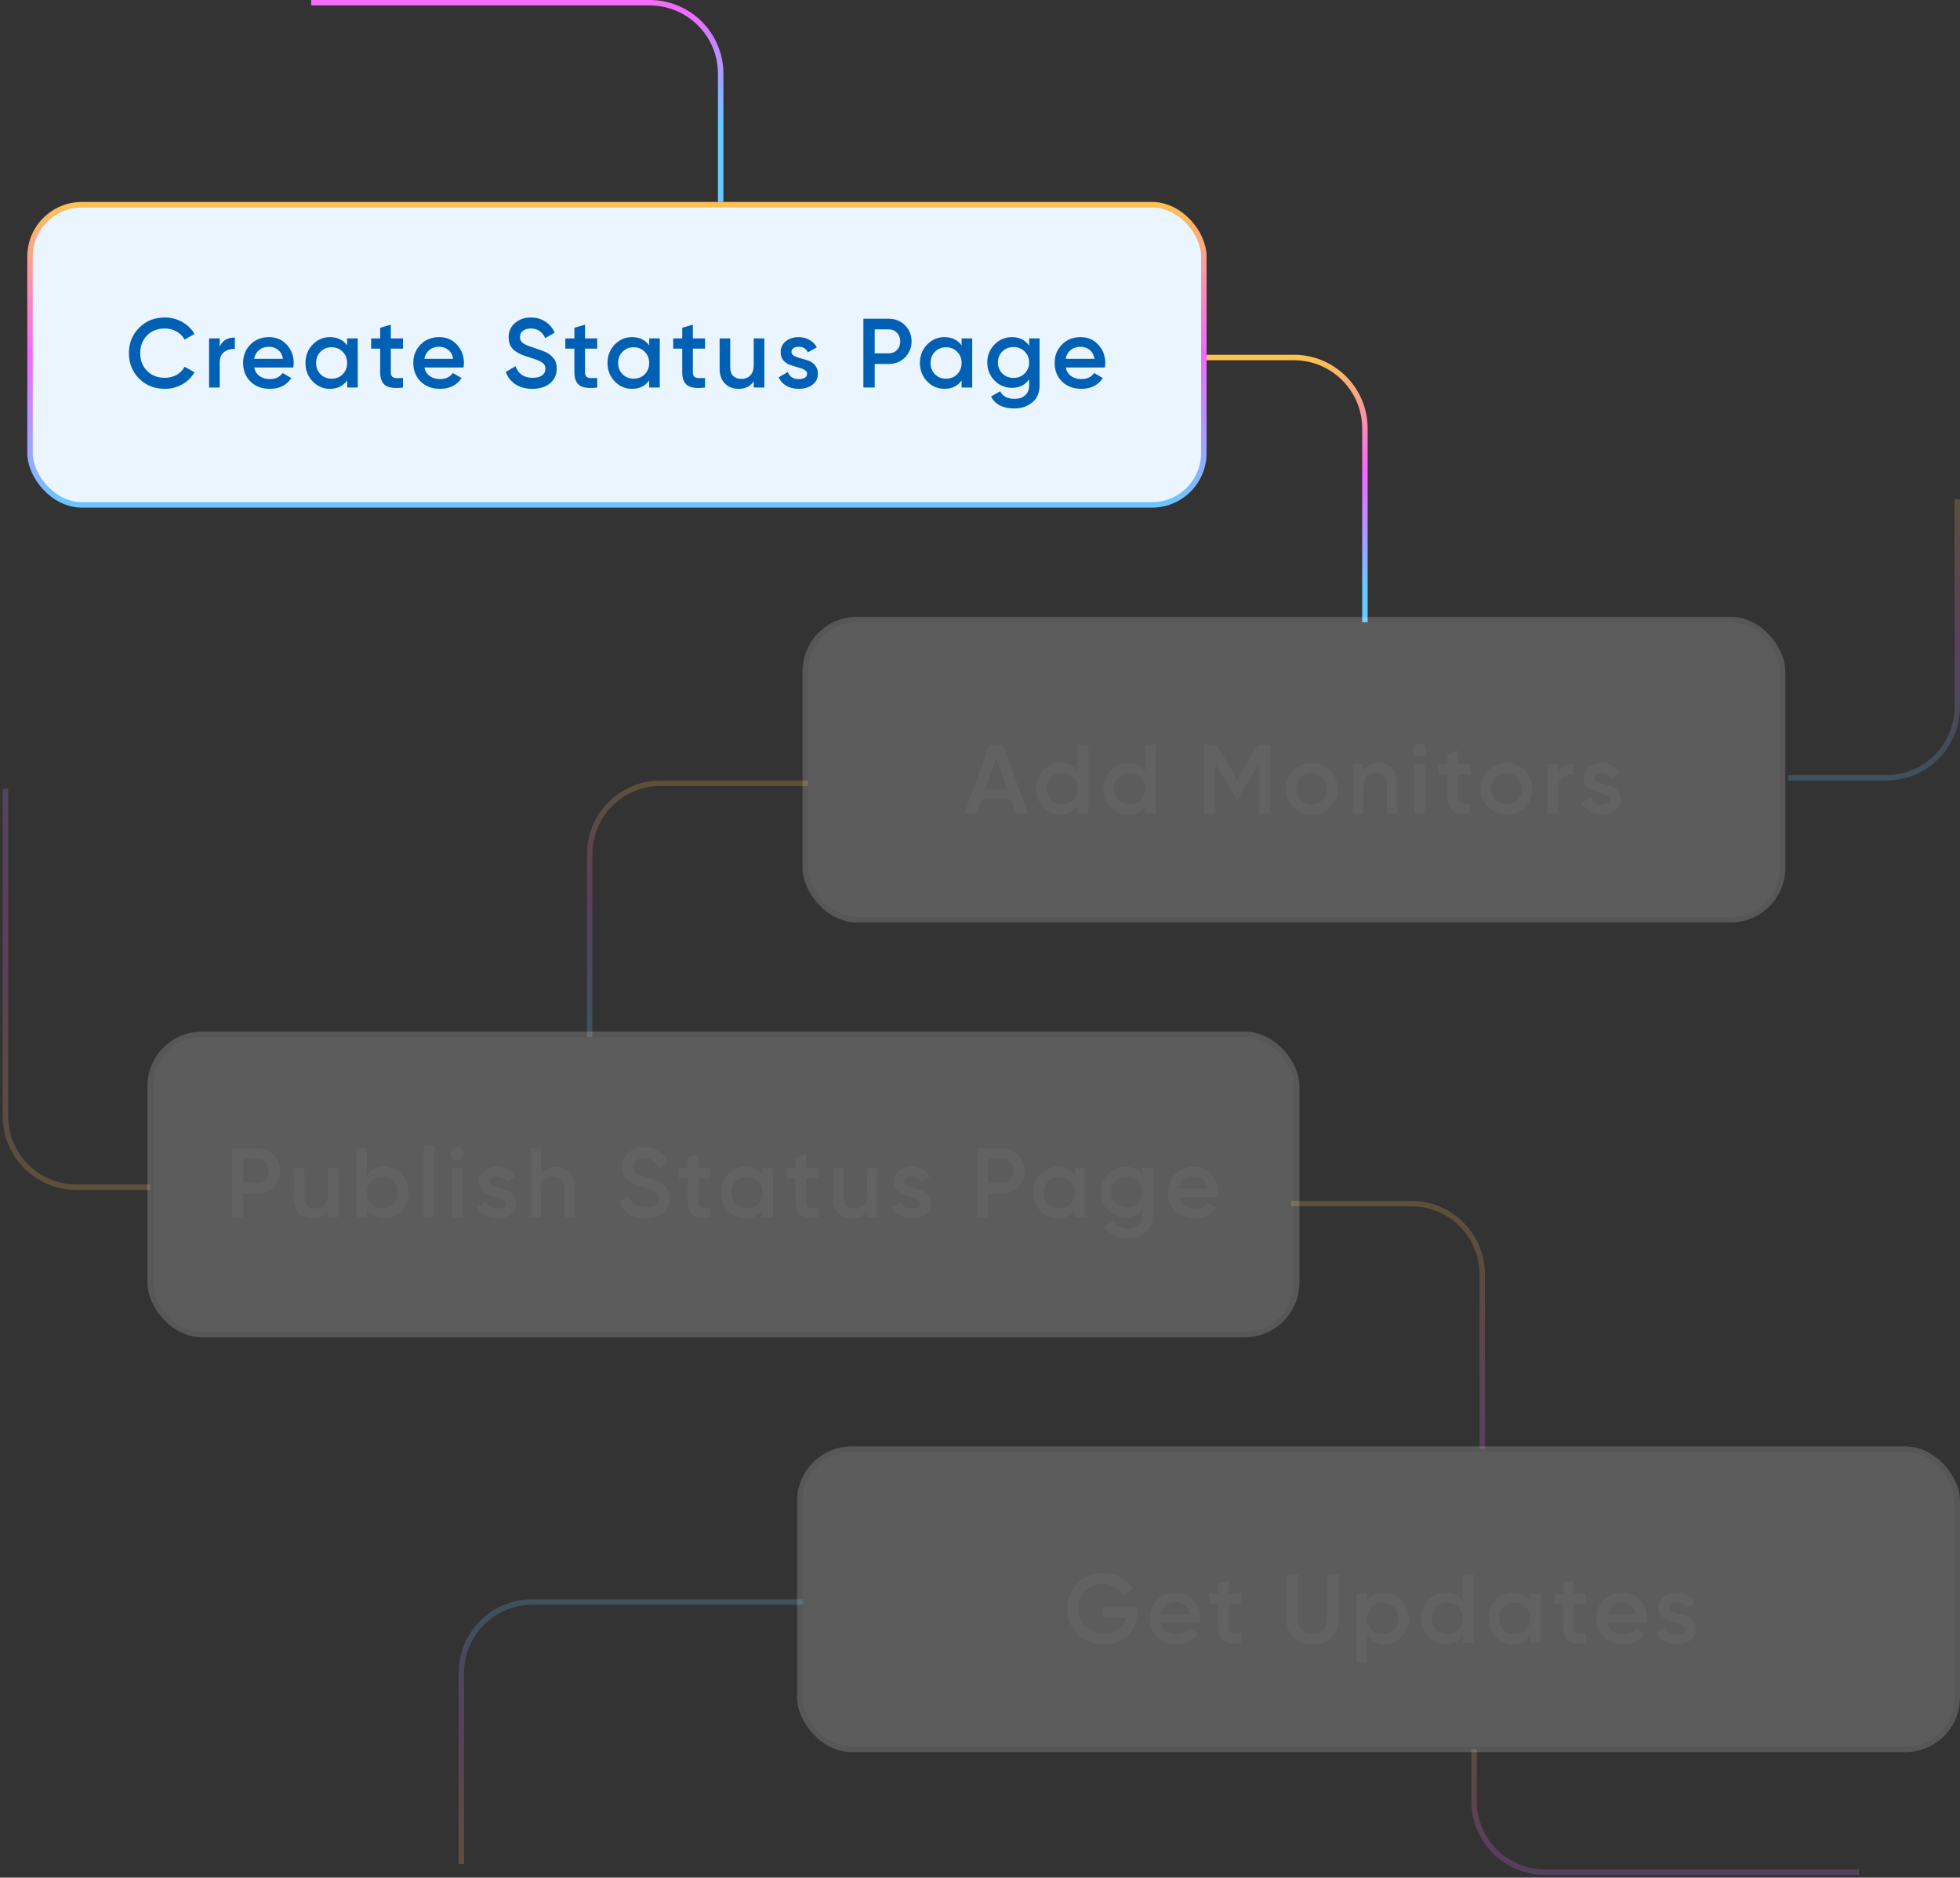
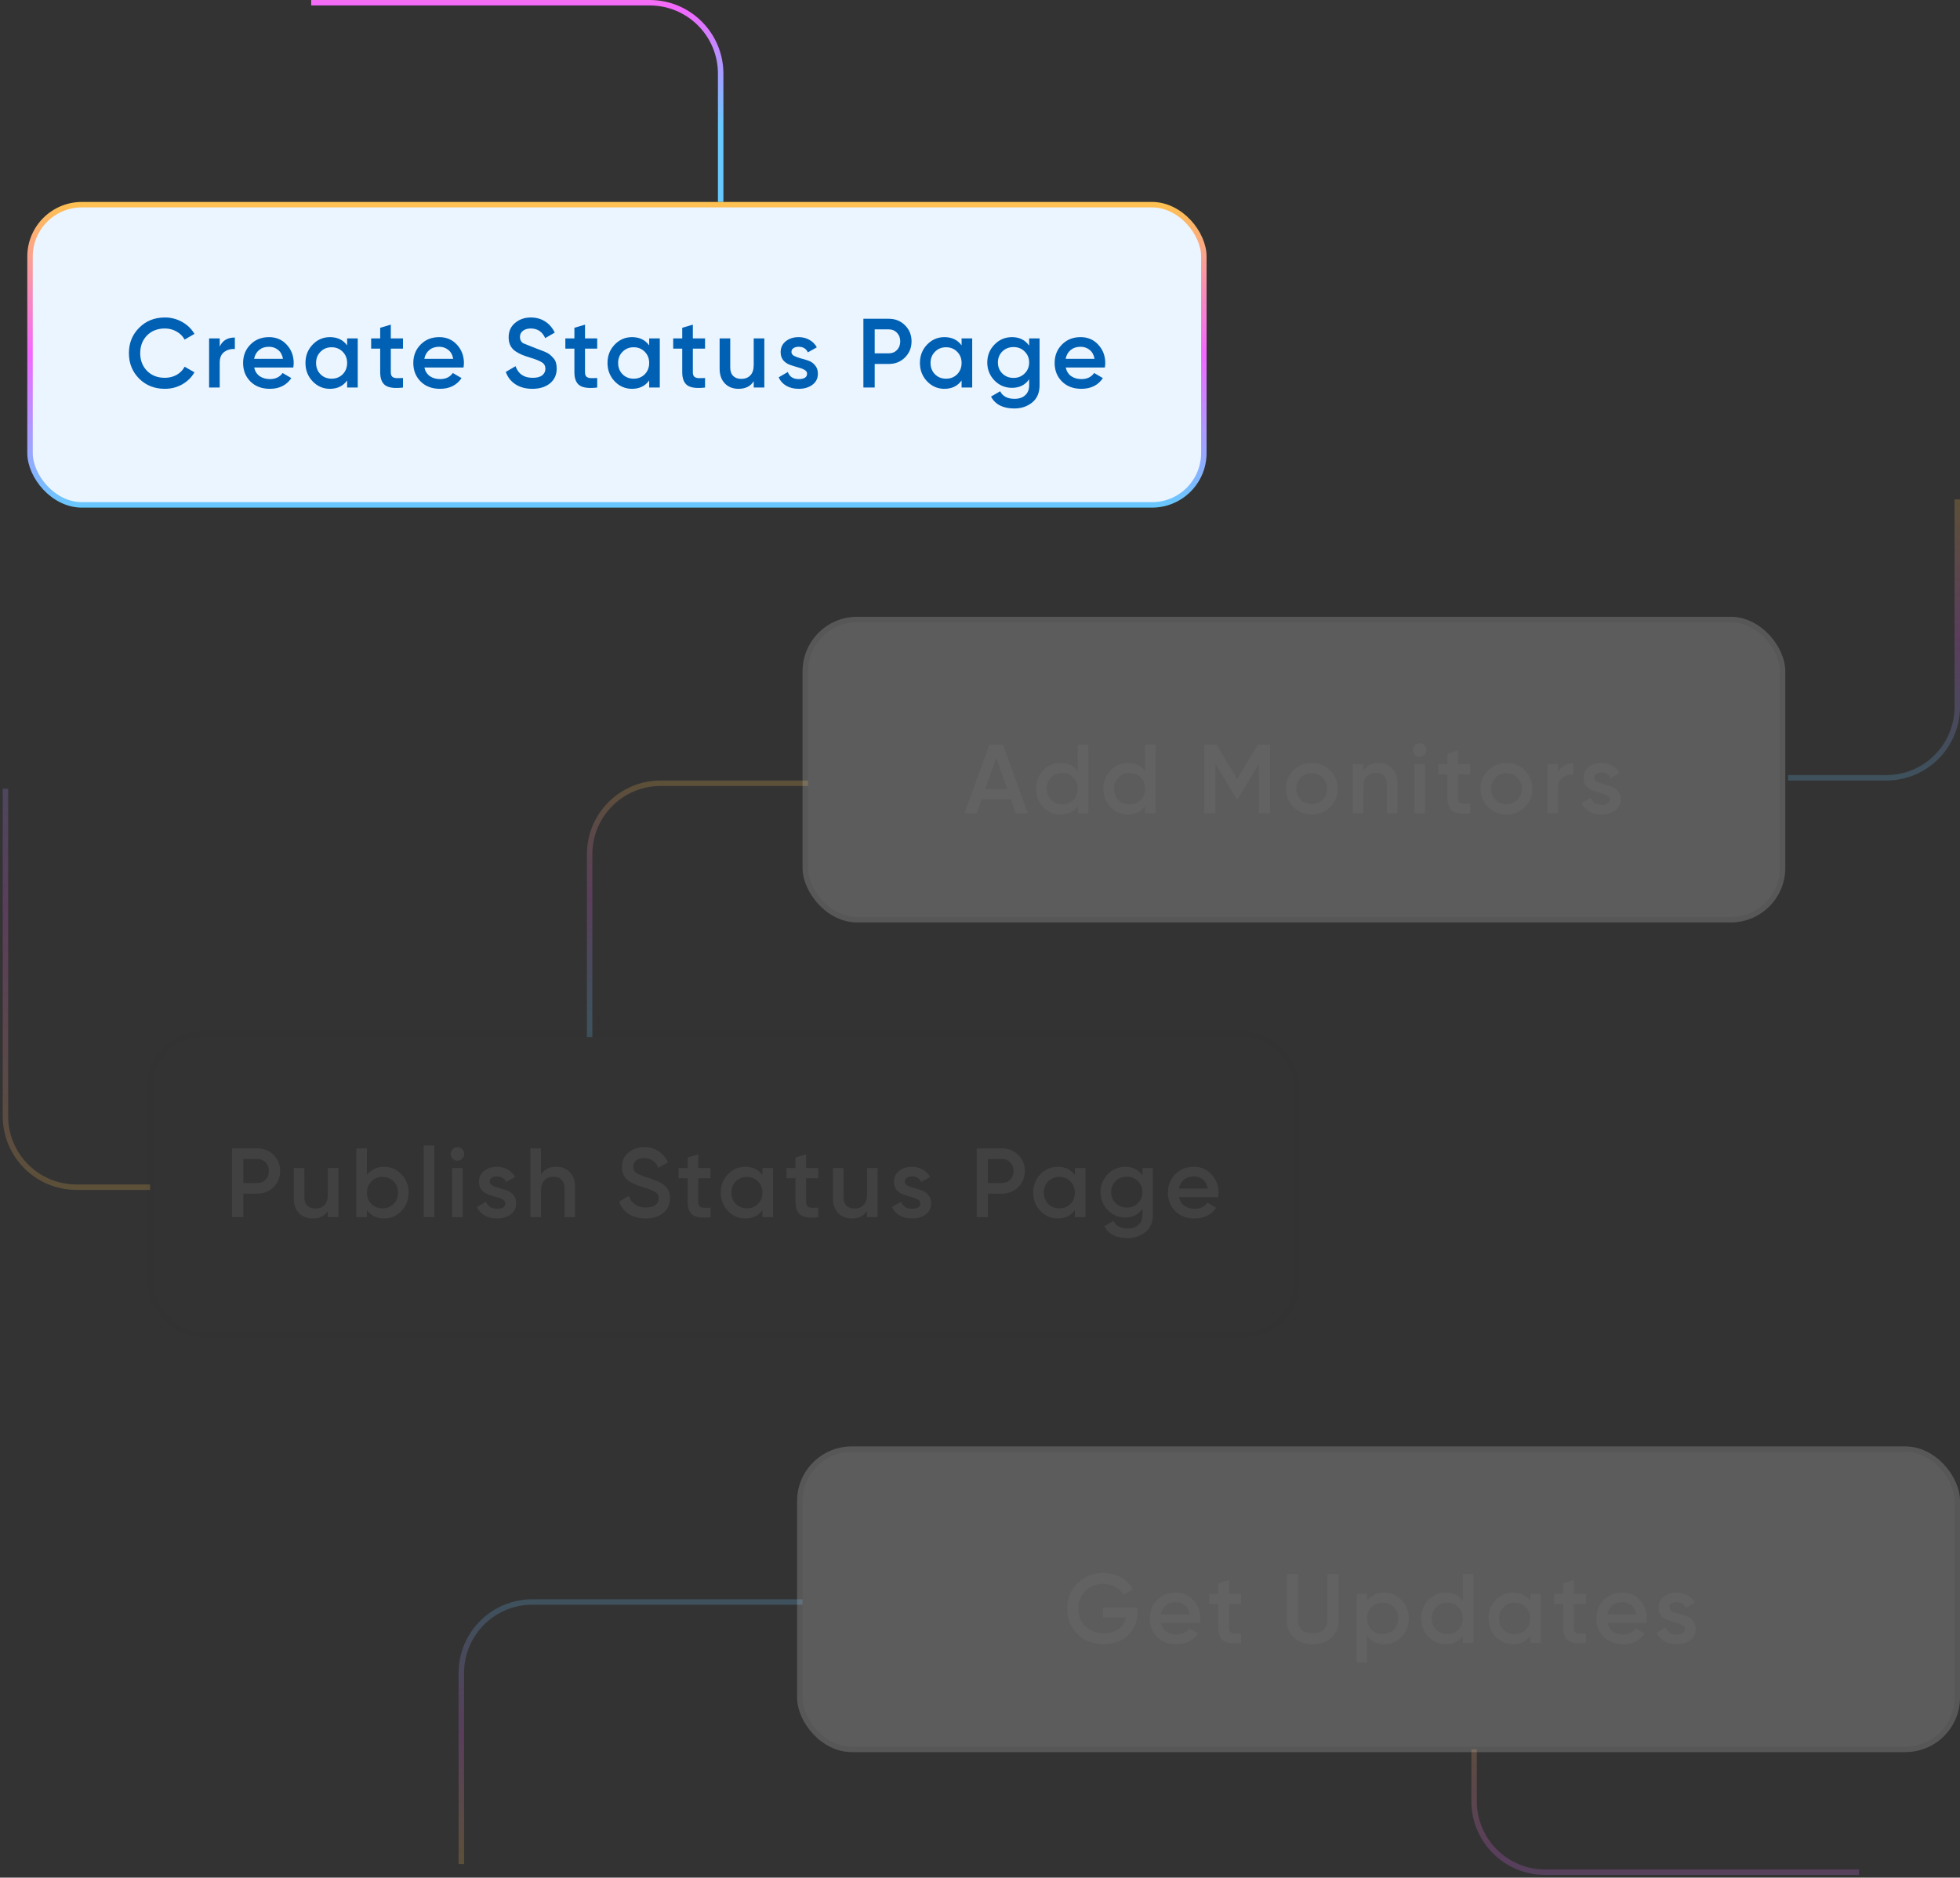
<svg xmlns="http://www.w3.org/2000/svg" width="359" height="344" viewBox="0 0 359 344" fill="none">
  <rect x="0" y="0" width="359" height="344" fill="#333333" stroke="none" />
-   <path opacity="0.2" d="M236.5 220.5H258.5C265.68 220.5 271.5 226.32 271.5 233.5V265.5" stroke="url(#paint0_linear_1687_2022)" />
-   <path d="M214 65.5H237C244.18 65.5 250 71.32 250 78.5V114" stroke="url(#paint1_linear_1687_2022)" />
  <path d="M57 0.5H119C126.18 0.5 132 6.32 132 13.5V37" stroke="url(#paint2_linear_1687_2022)" />
  <path opacity="0.2" d="M148 143.5H121C113.82 143.5 108 149.32 108 156.5V190" stroke="url(#paint3_linear_1687_2022)" />
  <path opacity="0.2" d="M27.5 217.5H14C6.82 217.5 1 211.68 1 204.5V144.5" stroke="url(#paint4_linear_1687_2022)" />
  <path opacity="0.2" d="M327.5 142.5H345.5C352.68 142.5 358.5 136.68 358.5 129.5V91.5" stroke="url(#paint5_linear_1687_2022)" />
  <path opacity="0.2" d="M84.5 341.5V306.5C84.5 299.32 90.32 293.5 97.5 293.5H147" stroke="url(#paint6_linear_1687_2022)" />
  <path opacity="0.2" d="M270 320.5V330C270 337.18 275.82 343 283 343H340.5" stroke="url(#paint7_linear_1687_2022)" />
  <rect x="5.5" y="37.5" width="215" height="55" rx="9.5" fill="#EAF5FF" stroke="url(#paint8_linear_1687_2022)" />
  <g opacity="0.2">
-     <rect x="27" y="189" width="211" height="56" rx="10" fill="white" />
    <rect x="27.5" y="189.5" width="210" height="55" rx="9.5" stroke="black" stroke-opacity="0.1" />
  </g>
  <g opacity="0.2">
    <rect x="147" y="113" width="180" height="56" rx="10" fill="white" />
    <rect x="147.5" y="113.5" width="179" height="55" rx="9.5" stroke="black" stroke-opacity="0.1" />
  </g>
-   <path d="M30.199 71.234C28.303 71.234 26.731 70.61 25.483 69.362C24.235 68.102 23.611 66.548 23.611 64.7C23.611 62.852 24.235 61.304 25.483 60.056C26.731 58.796 28.303 58.166 30.199 58.166C31.339 58.166 32.389 58.436 33.349 58.976C34.321 59.516 35.077 60.248 35.617 61.172L33.817 62.216C33.481 61.592 32.989 61.1 32.341 60.74C31.705 60.368 30.991 60.182 30.199 60.182C28.855 60.182 27.763 60.608 26.923 61.46C26.095 62.312 25.681 63.392 25.681 64.7C25.681 66.008 26.095 67.088 26.923 67.94C27.763 68.792 28.855 69.218 30.199 69.218C30.991 69.218 31.711 69.038 32.359 68.678C33.007 68.306 33.493 67.808 33.817 67.184L35.617 68.21C35.089 69.134 34.339 69.872 33.367 70.424C32.407 70.964 31.351 71.234 30.199 71.234ZM40.243 63.512C40.735 62.396 41.659 61.838 43.015 61.838V63.944C42.271 63.896 41.623 64.076 41.071 64.484C40.519 64.88 40.243 65.54 40.243 66.464V71H38.299V62H40.243V63.512ZM46.559 67.328C46.703 68.012 47.033 68.54 47.55 68.912C48.066 69.272 48.696 69.452 49.44 69.452C50.471 69.452 51.245 69.08 51.761 68.336L53.364 69.272C52.475 70.58 51.161 71.234 49.422 71.234C47.958 71.234 46.776 70.79 45.876 69.902C44.975 69.002 44.526 67.868 44.526 66.5C44.526 65.156 44.969 64.034 45.858 63.134C46.745 62.222 47.886 61.766 49.278 61.766C50.597 61.766 51.678 62.228 52.517 63.152C53.37 64.076 53.795 65.198 53.795 66.518C53.795 66.722 53.772 66.992 53.724 67.328H46.559ZM46.541 65.744H51.834C51.702 65.012 51.395 64.46 50.916 64.088C50.447 63.716 49.895 63.53 49.26 63.53C48.539 63.53 47.94 63.728 47.459 64.124C46.98 64.52 46.673 65.06 46.541 65.744ZM63.581 62H65.525V71H63.581V69.704C62.849 70.724 61.799 71.234 60.431 71.234C59.195 71.234 58.139 70.778 57.263 69.866C56.387 68.942 55.949 67.82 55.949 66.5C55.949 65.168 56.387 64.046 57.263 63.134C58.139 62.222 59.195 61.766 60.431 61.766C61.799 61.766 62.849 62.27 63.581 63.278V62ZM58.703 68.57C59.243 69.11 59.921 69.38 60.737 69.38C61.553 69.38 62.231 69.11 62.771 68.57C63.311 68.018 63.581 67.328 63.581 66.5C63.581 65.672 63.311 64.988 62.771 64.448C62.231 63.896 61.553 63.62 60.737 63.62C59.921 63.62 59.243 63.896 58.703 64.448C58.163 64.988 57.893 65.672 57.893 66.5C57.893 67.328 58.163 68.018 58.703 68.57ZM73.813 63.872H71.581V68.192C71.581 68.564 71.665 68.834 71.833 69.002C72.001 69.158 72.247 69.248 72.571 69.272C72.907 69.284 73.321 69.278 73.813 69.254V71C72.325 71.18 71.257 71.054 70.609 70.622C69.961 70.178 69.637 69.368 69.637 68.192V63.872H67.981V62H69.637V60.056L71.581 59.48V62H73.813V63.872ZM77.737 67.328C77.881 68.012 78.211 68.54 78.727 68.912C79.243 69.272 79.873 69.452 80.617 69.452C81.649 69.452 82.423 69.08 82.939 68.336L84.541 69.272C83.653 70.58 82.339 71.234 80.599 71.234C79.135 71.234 77.953 70.79 77.053 69.902C76.153 69.002 75.703 67.868 75.703 66.5C75.703 65.156 76.147 64.034 77.035 63.134C77.923 62.222 79.063 61.766 80.455 61.766C81.775 61.766 82.855 62.228 83.695 63.152C84.547 64.076 84.973 65.198 84.973 66.518C84.973 66.722 84.949 66.992 84.901 67.328H77.737ZM77.719 65.744H83.011C82.879 65.012 82.573 64.46 82.093 64.088C81.625 63.716 81.073 63.53 80.437 63.53C79.717 63.53 79.117 63.728 78.637 64.124C78.157 64.52 77.851 65.06 77.719 65.744ZM97.504 71.234C96.292 71.234 95.26 70.958 94.408 70.406C93.568 69.854 92.98 69.098 92.644 68.138L94.426 67.094C94.93 68.51 95.974 69.218 97.558 69.218C98.338 69.218 98.92 69.068 99.304 68.768C99.7 68.456 99.898 68.054 99.898 67.562C99.898 67.046 99.688 66.656 99.268 66.392C98.848 66.116 98.104 65.816 97.036 65.492C96.436 65.312 95.95 65.144 95.578 64.988C95.206 64.832 94.81 64.616 94.39 64.34C93.982 64.052 93.676 63.698 93.472 63.278C93.268 62.858 93.166 62.366 93.166 61.802C93.166 60.686 93.562 59.804 94.354 59.156C95.146 58.496 96.1 58.166 97.216 58.166C98.224 58.166 99.106 58.412 99.862 58.904C100.618 59.396 101.2 60.074 101.608 60.938L99.862 61.946C99.334 60.77 98.452 60.182 97.216 60.182C96.616 60.182 96.136 60.326 95.776 60.614C95.416 60.89 95.236 61.268 95.236 61.748C95.236 62.216 95.416 62.588 95.776 62.864C96.148 63.128 96.814 63.41 97.774 63.71C98.254 63.866 98.602 63.986 98.818 64.07C99.046 64.142 99.358 64.262 99.754 64.43C100.162 64.598 100.468 64.766 100.672 64.934C100.876 65.102 101.092 65.312 101.32 65.564C101.56 65.816 101.728 66.104 101.824 66.428C101.92 66.752 101.968 67.118 101.968 67.526C101.968 68.666 101.554 69.572 100.726 70.244C99.91 70.904 98.836 71.234 97.504 71.234ZM109.384 63.872H107.152V68.192C107.152 68.564 107.236 68.834 107.404 69.002C107.572 69.158 107.818 69.248 108.142 69.272C108.478 69.284 108.892 69.278 109.384 69.254V71C107.896 71.18 106.828 71.054 106.18 70.622C105.532 70.178 105.208 69.368 105.208 68.192V63.872H103.552V62H105.208V60.056L107.152 59.48V62H109.384V63.872ZM118.906 62H120.85V71H118.906V69.704C118.174 70.724 117.124 71.234 115.756 71.234C114.52 71.234 113.464 70.778 112.588 69.866C111.712 68.942 111.274 67.82 111.274 66.5C111.274 65.168 111.712 64.046 112.588 63.134C113.464 62.222 114.52 61.766 115.756 61.766C117.124 61.766 118.174 62.27 118.906 63.278V62ZM114.028 68.57C114.568 69.11 115.246 69.38 116.062 69.38C116.878 69.38 117.556 69.11 118.096 68.57C118.636 68.018 118.906 67.328 118.906 66.5C118.906 65.672 118.636 64.988 118.096 64.448C117.556 63.896 116.878 63.62 116.062 63.62C115.246 63.62 114.568 63.896 114.028 64.448C113.488 64.988 113.218 65.672 113.218 66.5C113.218 67.328 113.488 68.018 114.028 68.57ZM129.137 63.872H126.905V68.192C126.905 68.564 126.989 68.834 127.157 69.002C127.325 69.158 127.571 69.248 127.895 69.272C128.231 69.284 128.645 69.278 129.137 69.254V71C127.649 71.18 126.581 71.054 125.933 70.622C125.285 70.178 124.961 69.368 124.961 68.192V63.872H123.305V62H124.961V60.056L126.905 59.48V62H129.137V63.872ZM138.054 62H139.998V71H138.054V69.848C137.466 70.772 136.536 71.234 135.264 71.234C134.232 71.234 133.398 70.904 132.762 70.244C132.126 69.584 131.808 68.678 131.808 67.526V62H133.752V67.328C133.752 68 133.932 68.516 134.292 68.876C134.652 69.236 135.144 69.416 135.768 69.416C136.452 69.416 137.004 69.206 137.424 68.786C137.844 68.354 138.054 67.7 138.054 66.824V62ZM144.965 64.484C144.965 64.784 145.127 65.024 145.451 65.204C145.787 65.372 146.189 65.522 146.657 65.654C147.137 65.774 147.617 65.918 148.097 66.086C148.577 66.254 148.979 66.542 149.303 66.95C149.639 67.346 149.807 67.85 149.807 68.462C149.807 69.326 149.471 70.004 148.799 70.496C148.139 70.988 147.305 71.234 146.297 71.234C145.409 71.234 144.647 71.048 144.011 70.676C143.375 70.304 142.913 69.788 142.625 69.128L144.299 68.156C144.611 69.02 145.277 69.452 146.297 69.452C147.317 69.452 147.827 69.116 147.827 68.444C147.827 68.156 147.659 67.922 147.323 67.742C146.999 67.562 146.597 67.412 146.117 67.292C145.649 67.16 145.175 67.01 144.695 66.842C144.215 66.674 143.807 66.398 143.471 66.014C143.147 65.618 142.985 65.12 142.985 64.52C142.985 63.692 143.297 63.026 143.921 62.522C144.557 62.018 145.343 61.766 146.279 61.766C147.023 61.766 147.683 61.934 148.259 62.27C148.847 62.594 149.297 63.05 149.609 63.638L147.971 64.556C147.659 63.872 147.095 63.53 146.279 63.53C145.907 63.53 145.595 63.614 145.343 63.782C145.091 63.938 144.965 64.172 144.965 64.484ZM162.786 58.4C163.974 58.4 164.964 58.796 165.756 59.588C166.56 60.38 166.962 61.364 166.962 62.54C166.962 63.704 166.56 64.688 165.756 65.492C164.964 66.284 163.974 66.68 162.786 66.68H160.212V71H158.142V58.4H162.786ZM162.786 64.736C163.398 64.736 163.902 64.532 164.298 64.124C164.694 63.704 164.892 63.176 164.892 62.54C164.892 61.904 164.694 61.382 164.298 60.974C163.902 60.554 163.398 60.344 162.786 60.344H160.212V64.736H162.786ZM176.128 62H178.072V71H176.128V69.704C175.396 70.724 174.346 71.234 172.978 71.234C171.742 71.234 170.686 70.778 169.81 69.866C168.934 68.942 168.496 67.82 168.496 66.5C168.496 65.168 168.934 64.046 169.81 63.134C170.686 62.222 171.742 61.766 172.978 61.766C174.346 61.766 175.396 62.27 176.128 63.278V62ZM171.25 68.57C171.79 69.11 172.468 69.38 173.284 69.38C174.1 69.38 174.778 69.11 175.318 68.57C175.858 68.018 176.128 67.328 176.128 66.5C176.128 65.672 175.858 64.988 175.318 64.448C174.778 63.896 174.1 63.62 173.284 63.62C172.468 63.62 171.79 63.896 171.25 64.448C170.71 64.988 170.44 65.672 170.44 66.5C170.44 67.328 170.71 68.018 171.25 68.57ZM188.502 62H190.41V70.586C190.41 71.954 189.96 73.004 189.06 73.736C188.16 74.468 187.068 74.834 185.784 74.834C183.708 74.834 182.286 74.108 181.518 72.656L183.192 71.684C183.66 72.608 184.536 73.07 185.82 73.07C186.66 73.07 187.314 72.848 187.782 72.404C188.262 71.972 188.502 71.366 188.502 70.586V69.488C187.77 70.532 186.726 71.054 185.37 71.054C184.098 71.054 183.024 70.604 182.148 69.704C181.272 68.792 180.834 67.694 180.834 66.41C180.834 65.126 181.272 64.034 182.148 63.134C183.024 62.222 184.098 61.766 185.37 61.766C186.726 61.766 187.77 62.288 188.502 63.332V62ZM183.588 68.426C184.14 68.966 184.824 69.236 185.64 69.236C186.456 69.236 187.134 68.966 187.674 68.426C188.226 67.886 188.502 67.214 188.502 66.41C188.502 65.606 188.226 64.934 187.674 64.394C187.134 63.854 186.456 63.584 185.64 63.584C184.824 63.584 184.14 63.854 183.588 64.394C183.048 64.934 182.778 65.606 182.778 66.41C182.778 67.214 183.048 67.886 183.588 68.426ZM195.206 67.328C195.35 68.012 195.68 68.54 196.196 68.912C196.712 69.272 197.342 69.452 198.086 69.452C199.118 69.452 199.892 69.08 200.408 68.336L202.01 69.272C201.122 70.58 199.808 71.234 198.068 71.234C196.604 71.234 195.422 70.79 194.522 69.902C193.622 69.002 193.172 67.868 193.172 66.5C193.172 65.156 193.616 64.034 194.504 63.134C195.392 62.222 196.532 61.766 197.924 61.766C199.244 61.766 200.324 62.228 201.164 63.152C202.016 64.076 202.442 65.198 202.442 66.518C202.442 66.722 202.418 66.992 202.37 67.328H195.206ZM195.188 65.744H200.48C200.348 65.012 200.042 64.46 199.562 64.088C199.094 63.716 198.542 63.53 197.906 63.53C197.186 63.53 196.586 63.728 196.106 64.124C195.626 64.52 195.32 65.06 195.188 65.744Z" fill="#0060B4" />
+   <path d="M30.199 71.234C28.303 71.234 26.731 70.61 25.483 69.362C24.235 68.102 23.611 66.548 23.611 64.7C23.611 62.852 24.235 61.304 25.483 60.056C26.731 58.796 28.303 58.166 30.199 58.166C31.339 58.166 32.389 58.436 33.349 58.976C34.321 59.516 35.077 60.248 35.617 61.172L33.817 62.216C33.481 61.592 32.989 61.1 32.341 60.74C31.705 60.368 30.991 60.182 30.199 60.182C28.855 60.182 27.763 60.608 26.923 61.46C26.095 62.312 25.681 63.392 25.681 64.7C25.681 66.008 26.095 67.088 26.923 67.94C27.763 68.792 28.855 69.218 30.199 69.218C30.991 69.218 31.711 69.038 32.359 68.678C33.007 68.306 33.493 67.808 33.817 67.184L35.617 68.21C35.089 69.134 34.339 69.872 33.367 70.424C32.407 70.964 31.351 71.234 30.199 71.234ZM40.243 63.512C40.735 62.396 41.659 61.838 43.015 61.838V63.944C42.271 63.896 41.623 64.076 41.071 64.484C40.519 64.88 40.243 65.54 40.243 66.464V71H38.299V62H40.243V63.512ZM46.559 67.328C46.703 68.012 47.033 68.54 47.55 68.912C48.066 69.272 48.696 69.452 49.44 69.452C50.471 69.452 51.245 69.08 51.761 68.336L53.364 69.272C52.475 70.58 51.161 71.234 49.422 71.234C47.958 71.234 46.776 70.79 45.876 69.902C44.975 69.002 44.526 67.868 44.526 66.5C44.526 65.156 44.969 64.034 45.858 63.134C46.745 62.222 47.886 61.766 49.278 61.766C50.597 61.766 51.678 62.228 52.517 63.152C53.37 64.076 53.795 65.198 53.795 66.518C53.795 66.722 53.772 66.992 53.724 67.328H46.559ZM46.541 65.744H51.834C51.702 65.012 51.395 64.46 50.916 64.088C50.447 63.716 49.895 63.53 49.26 63.53C48.539 63.53 47.94 63.728 47.459 64.124C46.98 64.52 46.673 65.06 46.541 65.744ZM63.581 62H65.525V71H63.581V69.704C62.849 70.724 61.799 71.234 60.431 71.234C59.195 71.234 58.139 70.778 57.263 69.866C56.387 68.942 55.949 67.82 55.949 66.5C55.949 65.168 56.387 64.046 57.263 63.134C58.139 62.222 59.195 61.766 60.431 61.766C61.799 61.766 62.849 62.27 63.581 63.278V62ZM58.703 68.57C59.243 69.11 59.921 69.38 60.737 69.38C61.553 69.38 62.231 69.11 62.771 68.57C63.311 68.018 63.581 67.328 63.581 66.5C63.581 65.672 63.311 64.988 62.771 64.448C62.231 63.896 61.553 63.62 60.737 63.62C59.921 63.62 59.243 63.896 58.703 64.448C58.163 64.988 57.893 65.672 57.893 66.5C57.893 67.328 58.163 68.018 58.703 68.57ZM73.813 63.872H71.581V68.192C71.581 68.564 71.665 68.834 71.833 69.002C72.001 69.158 72.247 69.248 72.571 69.272C72.907 69.284 73.321 69.278 73.813 69.254V71C72.325 71.18 71.257 71.054 70.609 70.622C69.961 70.178 69.637 69.368 69.637 68.192V63.872H67.981V62H69.637V60.056L71.581 59.48V62H73.813V63.872ZM77.737 67.328C77.881 68.012 78.211 68.54 78.727 68.912C79.243 69.272 79.873 69.452 80.617 69.452C81.649 69.452 82.423 69.08 82.939 68.336L84.541 69.272C83.653 70.58 82.339 71.234 80.599 71.234C79.135 71.234 77.953 70.79 77.053 69.902C76.153 69.002 75.703 67.868 75.703 66.5C75.703 65.156 76.147 64.034 77.035 63.134C77.923 62.222 79.063 61.766 80.455 61.766C81.775 61.766 82.855 62.228 83.695 63.152C84.547 64.076 84.973 65.198 84.973 66.518C84.973 66.722 84.949 66.992 84.901 67.328H77.737ZM77.719 65.744H83.011C82.879 65.012 82.573 64.46 82.093 64.088C81.625 63.716 81.073 63.53 80.437 63.53C79.717 63.53 79.117 63.728 78.637 64.124C78.157 64.52 77.851 65.06 77.719 65.744ZM97.504 71.234C96.292 71.234 95.26 70.958 94.408 70.406C93.568 69.854 92.98 69.098 92.644 68.138L94.426 67.094C94.93 68.51 95.974 69.218 97.558 69.218C98.338 69.218 98.92 69.068 99.304 68.768C99.7 68.456 99.898 68.054 99.898 67.562C99.898 67.046 99.688 66.656 99.268 66.392C98.848 66.116 98.104 65.816 97.036 65.492C96.436 65.312 95.95 65.144 95.578 64.988C95.206 64.832 94.81 64.616 94.39 64.34C93.982 64.052 93.676 63.698 93.472 63.278C93.268 62.858 93.166 62.366 93.166 61.802C93.166 60.686 93.562 59.804 94.354 59.156C95.146 58.496 96.1 58.166 97.216 58.166C98.224 58.166 99.106 58.412 99.862 58.904C100.618 59.396 101.2 60.074 101.608 60.938L99.862 61.946C99.334 60.77 98.452 60.182 97.216 60.182C96.616 60.182 96.136 60.326 95.776 60.614C95.416 60.89 95.236 61.268 95.236 61.748C95.236 62.216 95.416 62.588 95.776 62.864C98.254 63.866 98.602 63.986 98.818 64.07C99.046 64.142 99.358 64.262 99.754 64.43C100.162 64.598 100.468 64.766 100.672 64.934C100.876 65.102 101.092 65.312 101.32 65.564C101.56 65.816 101.728 66.104 101.824 66.428C101.92 66.752 101.968 67.118 101.968 67.526C101.968 68.666 101.554 69.572 100.726 70.244C99.91 70.904 98.836 71.234 97.504 71.234ZM109.384 63.872H107.152V68.192C107.152 68.564 107.236 68.834 107.404 69.002C107.572 69.158 107.818 69.248 108.142 69.272C108.478 69.284 108.892 69.278 109.384 69.254V71C107.896 71.18 106.828 71.054 106.18 70.622C105.532 70.178 105.208 69.368 105.208 68.192V63.872H103.552V62H105.208V60.056L107.152 59.48V62H109.384V63.872ZM118.906 62H120.85V71H118.906V69.704C118.174 70.724 117.124 71.234 115.756 71.234C114.52 71.234 113.464 70.778 112.588 69.866C111.712 68.942 111.274 67.82 111.274 66.5C111.274 65.168 111.712 64.046 112.588 63.134C113.464 62.222 114.52 61.766 115.756 61.766C117.124 61.766 118.174 62.27 118.906 63.278V62ZM114.028 68.57C114.568 69.11 115.246 69.38 116.062 69.38C116.878 69.38 117.556 69.11 118.096 68.57C118.636 68.018 118.906 67.328 118.906 66.5C118.906 65.672 118.636 64.988 118.096 64.448C117.556 63.896 116.878 63.62 116.062 63.62C115.246 63.62 114.568 63.896 114.028 64.448C113.488 64.988 113.218 65.672 113.218 66.5C113.218 67.328 113.488 68.018 114.028 68.57ZM129.137 63.872H126.905V68.192C126.905 68.564 126.989 68.834 127.157 69.002C127.325 69.158 127.571 69.248 127.895 69.272C128.231 69.284 128.645 69.278 129.137 69.254V71C127.649 71.18 126.581 71.054 125.933 70.622C125.285 70.178 124.961 69.368 124.961 68.192V63.872H123.305V62H124.961V60.056L126.905 59.48V62H129.137V63.872ZM138.054 62H139.998V71H138.054V69.848C137.466 70.772 136.536 71.234 135.264 71.234C134.232 71.234 133.398 70.904 132.762 70.244C132.126 69.584 131.808 68.678 131.808 67.526V62H133.752V67.328C133.752 68 133.932 68.516 134.292 68.876C134.652 69.236 135.144 69.416 135.768 69.416C136.452 69.416 137.004 69.206 137.424 68.786C137.844 68.354 138.054 67.7 138.054 66.824V62ZM144.965 64.484C144.965 64.784 145.127 65.024 145.451 65.204C145.787 65.372 146.189 65.522 146.657 65.654C147.137 65.774 147.617 65.918 148.097 66.086C148.577 66.254 148.979 66.542 149.303 66.95C149.639 67.346 149.807 67.85 149.807 68.462C149.807 69.326 149.471 70.004 148.799 70.496C148.139 70.988 147.305 71.234 146.297 71.234C145.409 71.234 144.647 71.048 144.011 70.676C143.375 70.304 142.913 69.788 142.625 69.128L144.299 68.156C144.611 69.02 145.277 69.452 146.297 69.452C147.317 69.452 147.827 69.116 147.827 68.444C147.827 68.156 147.659 67.922 147.323 67.742C146.999 67.562 146.597 67.412 146.117 67.292C145.649 67.16 145.175 67.01 144.695 66.842C144.215 66.674 143.807 66.398 143.471 66.014C143.147 65.618 142.985 65.12 142.985 64.52C142.985 63.692 143.297 63.026 143.921 62.522C144.557 62.018 145.343 61.766 146.279 61.766C147.023 61.766 147.683 61.934 148.259 62.27C148.847 62.594 149.297 63.05 149.609 63.638L147.971 64.556C147.659 63.872 147.095 63.53 146.279 63.53C145.907 63.53 145.595 63.614 145.343 63.782C145.091 63.938 144.965 64.172 144.965 64.484ZM162.786 58.4C163.974 58.4 164.964 58.796 165.756 59.588C166.56 60.38 166.962 61.364 166.962 62.54C166.962 63.704 166.56 64.688 165.756 65.492C164.964 66.284 163.974 66.68 162.786 66.68H160.212V71H158.142V58.4H162.786ZM162.786 64.736C163.398 64.736 163.902 64.532 164.298 64.124C164.694 63.704 164.892 63.176 164.892 62.54C164.892 61.904 164.694 61.382 164.298 60.974C163.902 60.554 163.398 60.344 162.786 60.344H160.212V64.736H162.786ZM176.128 62H178.072V71H176.128V69.704C175.396 70.724 174.346 71.234 172.978 71.234C171.742 71.234 170.686 70.778 169.81 69.866C168.934 68.942 168.496 67.82 168.496 66.5C168.496 65.168 168.934 64.046 169.81 63.134C170.686 62.222 171.742 61.766 172.978 61.766C174.346 61.766 175.396 62.27 176.128 63.278V62ZM171.25 68.57C171.79 69.11 172.468 69.38 173.284 69.38C174.1 69.38 174.778 69.11 175.318 68.57C175.858 68.018 176.128 67.328 176.128 66.5C176.128 65.672 175.858 64.988 175.318 64.448C174.778 63.896 174.1 63.62 173.284 63.62C172.468 63.62 171.79 63.896 171.25 64.448C170.71 64.988 170.44 65.672 170.44 66.5C170.44 67.328 170.71 68.018 171.25 68.57ZM188.502 62H190.41V70.586C190.41 71.954 189.96 73.004 189.06 73.736C188.16 74.468 187.068 74.834 185.784 74.834C183.708 74.834 182.286 74.108 181.518 72.656L183.192 71.684C183.66 72.608 184.536 73.07 185.82 73.07C186.66 73.07 187.314 72.848 187.782 72.404C188.262 71.972 188.502 71.366 188.502 70.586V69.488C187.77 70.532 186.726 71.054 185.37 71.054C184.098 71.054 183.024 70.604 182.148 69.704C181.272 68.792 180.834 67.694 180.834 66.41C180.834 65.126 181.272 64.034 182.148 63.134C183.024 62.222 184.098 61.766 185.37 61.766C186.726 61.766 187.77 62.288 188.502 63.332V62ZM183.588 68.426C184.14 68.966 184.824 69.236 185.64 69.236C186.456 69.236 187.134 68.966 187.674 68.426C188.226 67.886 188.502 67.214 188.502 66.41C188.502 65.606 188.226 64.934 187.674 64.394C187.134 63.854 186.456 63.584 185.64 63.584C184.824 63.584 184.14 63.854 183.588 64.394C183.048 64.934 182.778 65.606 182.778 66.41C182.778 67.214 183.048 67.886 183.588 68.426ZM195.206 67.328C195.35 68.012 195.68 68.54 196.196 68.912C196.712 69.272 197.342 69.452 198.086 69.452C199.118 69.452 199.892 69.08 200.408 68.336L202.01 69.272C201.122 70.58 199.808 71.234 198.068 71.234C196.604 71.234 195.422 70.79 194.522 69.902C193.622 69.002 193.172 67.868 193.172 66.5C193.172 65.156 193.616 64.034 194.504 63.134C195.392 62.222 196.532 61.766 197.924 61.766C199.244 61.766 200.324 62.228 201.164 63.152C202.016 64.076 202.442 65.198 202.442 66.518C202.442 66.722 202.418 66.992 202.37 67.328H195.206ZM195.188 65.744H200.48C200.348 65.012 200.042 64.46 199.562 64.088C199.094 63.716 198.542 63.53 197.906 63.53C197.186 63.53 196.586 63.728 196.106 64.124C195.626 64.52 195.32 65.06 195.188 65.744Z" fill="#0060B4" />
  <path opacity="0.2" d="M186.036 149L185.154 146.462H179.79L178.908 149H176.658L181.23 136.4H183.714L188.268 149H186.036ZM180.474 144.518H184.47L182.472 138.83L180.474 144.518ZM197.397 136.4H199.341V149H197.397V147.704C196.665 148.724 195.615 149.234 194.247 149.234C193.011 149.234 191.955 148.778 191.079 147.866C190.203 146.942 189.765 145.82 189.765 144.5C189.765 143.168 190.203 142.046 191.079 141.134C191.955 140.222 193.011 139.766 194.247 139.766C195.615 139.766 196.665 140.27 197.397 141.278V136.4ZM192.519 146.57C193.059 147.11 193.737 147.38 194.553 147.38C195.369 147.38 196.047 147.11 196.587 146.57C197.127 146.018 197.397 145.328 197.397 144.5C197.397 143.672 197.127 142.988 196.587 142.448C196.047 141.896 195.369 141.62 194.553 141.62C193.737 141.62 193.059 141.896 192.519 142.448C191.979 142.988 191.709 143.672 191.709 144.5C191.709 145.328 191.979 146.018 192.519 146.57ZM209.735 136.4H211.679V149H209.735V147.704C209.003 148.724 207.953 149.234 206.585 149.234C205.349 149.234 204.293 148.778 203.417 147.866C202.541 146.942 202.103 145.82 202.103 144.5C202.103 143.168 202.541 142.046 203.417 141.134C204.293 140.222 205.349 139.766 206.585 139.766C207.953 139.766 209.003 140.27 209.735 141.278V136.4ZM204.857 146.57C205.397 147.11 206.075 147.38 206.891 147.38C207.707 147.38 208.385 147.11 208.925 146.57C209.465 146.018 209.735 145.328 209.735 144.5C209.735 143.672 209.465 142.988 208.925 142.448C208.385 141.896 207.707 141.62 206.891 141.62C206.075 141.62 205.397 141.896 204.857 142.448C204.317 142.988 204.047 143.672 204.047 144.5C204.047 145.328 204.317 146.018 204.857 146.57ZM232.631 136.4V149H230.561V140.018L226.727 146.354H226.475L222.641 140V149H220.571V136.4H222.803L226.601 142.7L230.417 136.4H232.631ZM240.265 149.234C238.945 149.234 237.823 148.778 236.899 147.866C235.975 146.954 235.513 145.832 235.513 144.5C235.513 143.168 235.975 142.046 236.899 141.134C237.823 140.222 238.945 139.766 240.265 139.766C241.597 139.766 242.719 140.222 243.631 141.134C244.555 142.046 245.017 143.168 245.017 144.5C245.017 145.832 244.555 146.954 243.631 147.866C242.719 148.778 241.597 149.234 240.265 149.234ZM238.267 146.534C238.807 147.074 239.473 147.344 240.265 147.344C241.057 147.344 241.723 147.074 242.263 146.534C242.803 145.994 243.073 145.316 243.073 144.5C243.073 143.684 242.803 143.006 242.263 142.466C241.723 141.926 241.057 141.656 240.265 141.656C239.473 141.656 238.807 141.926 238.267 142.466C237.727 143.006 237.457 143.684 237.457 144.5C237.457 145.316 237.727 145.994 238.267 146.534ZM252.509 139.766C253.541 139.766 254.375 140.096 255.011 140.756C255.647 141.416 255.965 142.322 255.965 143.474V149H254.021V143.672C254.021 143 253.841 142.484 253.481 142.124C253.121 141.764 252.629 141.584 252.005 141.584C251.321 141.584 250.769 141.8 250.349 142.232C249.929 142.652 249.719 143.3 249.719 144.176V149H247.775V140H249.719V141.152C250.307 140.228 251.237 139.766 252.509 139.766ZM260.894 138.29C260.654 138.53 260.366 138.65 260.03 138.65C259.694 138.65 259.4 138.53 259.148 138.29C258.908 138.038 258.788 137.744 258.788 137.408C258.788 137.072 258.908 136.784 259.148 136.544C259.388 136.292 259.682 136.166 260.03 136.166C260.378 136.166 260.672 136.292 260.912 136.544C261.152 136.784 261.272 137.072 261.272 137.408C261.272 137.744 261.146 138.038 260.894 138.29ZM259.058 149V140H261.002V149H259.058ZM269.281 141.872H267.049V146.192C267.049 146.564 267.133 146.834 267.301 147.002C267.469 147.158 267.715 147.248 268.039 147.272C268.375 147.284 268.789 147.278 269.281 147.254V149C267.793 149.18 266.725 149.054 266.077 148.622C265.429 148.178 265.105 147.368 265.105 146.192V141.872H263.449V140H265.105V138.056L267.049 137.48V140H269.281V141.872ZM275.923 149.234C274.603 149.234 273.481 148.778 272.557 147.866C271.633 146.954 271.171 145.832 271.171 144.5C271.171 143.168 271.633 142.046 272.557 141.134C273.481 140.222 274.603 139.766 275.923 139.766C277.255 139.766 278.377 140.222 279.289 141.134C280.213 142.046 280.675 143.168 280.675 144.5C280.675 145.832 280.213 146.954 279.289 147.866C278.377 148.778 277.255 149.234 275.923 149.234ZM273.925 146.534C274.465 147.074 275.131 147.344 275.923 147.344C276.715 147.344 277.381 147.074 277.921 146.534C278.461 145.994 278.731 145.316 278.731 144.5C278.731 143.684 278.461 143.006 277.921 142.466C277.381 141.926 276.715 141.656 275.923 141.656C275.131 141.656 274.465 141.926 273.925 142.466C273.385 143.006 273.115 143.684 273.115 144.5C273.115 145.316 273.385 145.994 273.925 146.534ZM285.377 141.512C285.869 140.396 286.793 139.838 288.149 139.838V141.944C287.405 141.896 286.757 142.076 286.205 142.484C285.653 142.88 285.377 143.54 285.377 144.464V149H283.433V140H285.377V141.512ZM292.015 142.484C292.015 142.784 292.177 143.024 292.501 143.204C292.837 143.372 293.239 143.522 293.707 143.654C294.187 143.774 294.667 143.918 295.147 144.086C295.627 144.254 296.029 144.542 296.353 144.95C296.689 145.346 296.857 145.85 296.857 146.462C296.857 147.326 296.521 148.004 295.849 148.496C295.189 148.988 294.355 149.234 293.347 149.234C292.459 149.234 291.697 149.048 291.061 148.676C290.425 148.304 289.963 147.788 289.675 147.128L291.349 146.156C291.661 147.02 292.327 147.452 293.347 147.452C294.367 147.452 294.877 147.116 294.877 146.444C294.877 146.156 294.709 145.922 294.373 145.742C294.049 145.562 293.647 145.412 293.167 145.292C292.699 145.16 292.225 145.01 291.745 144.842C291.265 144.674 290.857 144.398 290.521 144.014C290.197 143.618 290.035 143.12 290.035 142.52C290.035 141.692 290.347 141.026 290.971 140.522C291.607 140.018 292.393 139.766 293.329 139.766C294.073 139.766 294.733 139.934 295.309 140.27C295.897 140.594 296.347 141.05 296.659 141.638L295.021 142.556C294.709 141.872 294.145 141.53 293.329 141.53C292.957 141.53 292.645 141.614 292.393 141.782C292.141 141.938 292.015 142.172 292.015 142.484Z" fill="#797979" />
  <path opacity="0.2" d="M47.138 210.4C48.326 210.4 49.316 210.796 50.108 211.588C50.912 212.38 51.314 213.364 51.314 214.54C51.314 215.704 50.912 216.688 50.108 217.492C49.316 218.284 48.326 218.68 47.138 218.68H44.564V223H42.494V210.4H47.138ZM47.138 216.736C47.75 216.736 48.254 216.532 48.65 216.124C49.046 215.704 49.244 215.176 49.244 214.54C49.244 213.904 49.046 213.382 48.65 212.974C48.254 212.554 47.75 212.344 47.138 212.344H44.564V216.736H47.138ZM60.052 214H61.996V223H60.052V221.848C59.464 222.772 58.534 223.234 57.262 223.234C56.23 223.234 55.396 222.904 54.76 222.244C54.124 221.584 53.806 220.678 53.806 219.526V214H55.75V219.328C55.75 220 55.93 220.516 56.29 220.876C56.65 221.236 57.142 221.416 57.766 221.416C58.45 221.416 59.002 221.206 59.422 220.786C59.842 220.354 60.052 219.7 60.052 218.824V214ZM70.363 213.766C71.599 213.766 72.655 214.222 73.531 215.134C74.407 216.046 74.845 217.168 74.845 218.5C74.845 219.82 74.407 220.942 73.531 221.866C72.655 222.778 71.599 223.234 70.363 223.234C68.995 223.234 67.945 222.724 67.213 221.704V223H65.269V210.4H67.213V215.278C67.945 214.27 68.995 213.766 70.363 213.766ZM68.023 220.57C68.563 221.11 69.241 221.38 70.057 221.38C70.873 221.38 71.551 221.11 72.091 220.57C72.631 220.018 72.901 219.328 72.901 218.5C72.901 217.672 72.631 216.988 72.091 216.448C71.551 215.896 70.873 215.62 70.057 215.62C69.241 215.62 68.563 215.896 68.023 216.448C67.483 216.988 67.213 217.672 67.213 218.5C67.213 219.328 67.483 220.018 68.023 220.57ZM77.607 223V209.86H79.551V223H77.607ZM84.644 212.29C84.404 212.53 84.116 212.65 83.78 212.65C83.444 212.65 83.15 212.53 82.898 212.29C82.658 212.038 82.538 211.744 82.538 211.408C82.538 211.072 82.658 210.784 82.898 210.544C83.138 210.292 83.432 210.166 83.78 210.166C84.128 210.166 84.422 210.292 84.662 210.544C84.902 210.784 85.022 211.072 85.022 211.408C85.022 211.744 84.896 212.038 84.644 212.29ZM82.808 223V214H84.752V223H82.808ZM89.702 216.484C89.702 216.784 89.864 217.024 90.188 217.204C90.524 217.372 90.926 217.522 91.394 217.654C91.874 217.774 92.354 217.918 92.834 218.086C93.314 218.254 93.716 218.542 94.04 218.95C94.376 219.346 94.544 219.85 94.544 220.462C94.544 221.326 94.208 222.004 93.536 222.496C92.876 222.988 92.042 223.234 91.034 223.234C90.146 223.234 89.384 223.048 88.748 222.676C88.112 222.304 87.65 221.788 87.362 221.128L89.036 220.156C89.348 221.02 90.014 221.452 91.034 221.452C92.054 221.452 92.564 221.116 92.564 220.444C92.564 220.156 92.396 219.922 92.06 219.742C91.736 219.562 91.334 219.412 90.854 219.292C90.386 219.16 89.912 219.01 89.432 218.842C88.952 218.674 88.544 218.398 88.208 218.014C87.884 217.618 87.722 217.12 87.722 216.52C87.722 215.692 88.034 215.026 88.658 214.522C89.294 214.018 90.08 213.766 91.016 213.766C91.76 213.766 92.42 213.934 92.996 214.27C93.584 214.594 94.034 215.05 94.346 215.638L92.708 216.556C92.396 215.872 91.832 215.53 91.016 215.53C90.644 215.53 90.332 215.614 90.08 215.782C89.828 215.938 89.702 216.172 89.702 216.484ZM101.882 213.766C102.914 213.766 103.748 214.096 104.384 214.756C105.02 215.416 105.338 216.322 105.338 217.474V223H103.394V217.672C103.394 217 103.214 216.484 102.854 216.124C102.494 215.764 102.002 215.584 101.378 215.584C100.694 215.584 100.142 215.8 99.722 216.232C99.302 216.652 99.092 217.3 99.092 218.176V223H97.148V210.4H99.092V215.152C99.68 214.228 100.61 213.766 101.882 213.766ZM118.251 223.234C117.039 223.234 116.007 222.958 115.155 222.406C114.315 221.854 113.727 221.098 113.391 220.138L115.173 219.094C115.677 220.51 116.721 221.218 118.305 221.218C119.085 221.218 119.667 221.068 120.051 220.768C120.447 220.456 120.645 220.054 120.645 219.562C120.645 219.046 120.435 218.656 120.015 218.392C119.595 218.116 118.851 217.816 117.783 217.492C117.183 217.312 116.697 217.144 116.325 216.988C115.953 216.832 115.557 216.616 115.137 216.34C114.729 216.052 114.423 215.698 114.219 215.278C114.015 214.858 113.913 214.366 113.913 213.802C113.913 212.686 114.309 211.804 115.101 211.156C115.893 210.496 116.847 210.166 117.963 210.166C118.971 210.166 119.853 210.412 120.609 210.904C121.365 211.396 121.947 212.074 122.355 212.938L120.609 213.946C120.081 212.77 119.199 212.182 117.963 212.182C117.363 212.182 116.883 212.326 116.523 212.614C116.163 212.89 115.983 213.268 115.983 213.748C115.983 214.216 116.163 214.588 116.523 214.864C116.895 215.128 117.561 215.41 118.521 215.71C119.001 215.866 119.349 215.986 119.565 216.07C119.793 216.142 120.105 216.262 120.501 216.43C120.909 216.598 121.215 216.766 121.419 216.934C121.623 217.102 121.839 217.312 122.067 217.564C122.307 217.816 122.475 218.104 122.571 218.428C122.667 218.752 122.715 219.118 122.715 219.526C122.715 220.666 122.301 221.572 121.473 222.244C120.657 222.904 119.583 223.234 118.251 223.234ZM130.131 215.872H127.899V220.192C127.899 220.564 127.983 220.834 128.151 221.002C128.319 221.158 128.565 221.248 128.889 221.272C129.225 221.284 129.639 221.278 130.131 221.254V223C128.643 223.18 127.575 223.054 126.927 222.622C126.279 222.178 125.955 221.368 125.955 220.192V215.872H124.299V214H125.955V212.056L127.899 211.48V214H130.131V215.872ZM139.653 214H141.597V223H139.653V221.704C138.921 222.724 137.871 223.234 136.503 223.234C135.267 223.234 134.211 222.778 133.335 221.866C132.459 220.942 132.021 219.82 132.021 218.5C132.021 217.168 132.459 216.046 133.335 215.134C134.211 214.222 135.267 213.766 136.503 213.766C137.871 213.766 138.921 214.27 139.653 215.278V214ZM134.775 220.57C135.315 221.11 135.993 221.38 136.809 221.38C137.625 221.38 138.303 221.11 138.843 220.57C139.383 220.018 139.653 219.328 139.653 218.5C139.653 217.672 139.383 216.988 138.843 216.448C138.303 215.896 137.625 215.62 136.809 215.62C135.993 215.62 135.315 215.896 134.775 216.448C134.235 216.988 133.965 217.672 133.965 218.5C133.965 219.328 134.235 220.018 134.775 220.57ZM149.885 215.872H147.653V220.192C147.653 220.564 147.737 220.834 147.905 221.002C148.073 221.158 148.319 221.248 148.643 221.272C148.979 221.284 149.393 221.278 149.885 221.254V223C148.397 223.18 147.329 223.054 146.681 222.622C146.033 222.178 145.709 221.368 145.709 220.192V215.872H144.053V214H145.709V212.056L147.653 211.48V214H149.885V215.872ZM158.802 214H160.746V223H158.802V221.848C158.214 222.772 157.284 223.234 156.012 223.234C154.98 223.234 154.146 222.904 153.51 222.244C152.874 221.584 152.556 220.678 152.556 219.526V214H154.5V219.328C154.5 220 154.68 220.516 155.04 220.876C155.4 221.236 155.892 221.416 156.516 221.416C157.2 221.416 157.752 221.206 158.172 220.786C158.592 220.354 158.802 219.7 158.802 218.824V214ZM165.712 216.484C165.712 216.784 165.874 217.024 166.198 217.204C166.534 217.372 166.936 217.522 167.404 217.654C167.884 217.774 168.364 217.918 168.844 218.086C169.324 218.254 169.726 218.542 170.05 218.95C170.386 219.346 170.554 219.85 170.554 220.462C170.554 221.326 170.218 222.004 169.546 222.496C168.886 222.988 168.052 223.234 167.044 223.234C166.156 223.234 165.394 223.048 164.758 222.676C164.122 222.304 163.66 221.788 163.372 221.128L165.046 220.156C165.358 221.02 166.024 221.452 167.044 221.452C168.064 221.452 168.574 221.116 168.574 220.444C168.574 220.156 168.406 219.922 168.07 219.742C167.746 219.562 167.344 219.412 166.864 219.292C166.396 219.16 165.922 219.01 165.442 218.842C164.962 218.674 164.554 218.398 164.218 218.014C163.894 217.618 163.732 217.12 163.732 216.52C163.732 215.692 164.044 215.026 164.668 214.522C165.304 214.018 166.09 213.766 167.026 213.766C167.77 213.766 168.43 213.934 169.006 214.27C169.594 214.594 170.044 215.05 170.356 215.638L168.718 216.556C168.406 215.872 167.842 215.53 167.026 215.53C166.654 215.53 166.342 215.614 166.09 215.782C165.838 215.938 165.712 216.172 165.712 216.484ZM183.533 210.4C184.721 210.4 185.711 210.796 186.503 211.588C187.307 212.38 187.709 213.364 187.709 214.54C187.709 215.704 187.307 216.688 186.503 217.492C185.711 218.284 184.721 218.68 183.533 218.68H180.959V223H178.889V210.4H183.533ZM183.533 216.736C184.145 216.736 184.649 216.532 185.045 216.124C185.441 215.704 185.639 215.176 185.639 214.54C185.639 213.904 185.441 213.382 185.045 212.974C184.649 212.554 184.145 212.344 183.533 212.344H180.959V216.736H183.533ZM196.875 214H198.819V223H196.875V221.704C196.143 222.724 195.093 223.234 193.725 223.234C192.489 223.234 191.433 222.778 190.557 221.866C189.681 220.942 189.243 219.82 189.243 218.5C189.243 217.168 189.681 216.046 190.557 215.134C191.433 214.222 192.489 213.766 193.725 213.766C195.093 213.766 196.143 214.27 196.875 215.278V214ZM191.997 220.57C192.537 221.11 193.215 221.38 194.031 221.38C194.847 221.38 195.525 221.11 196.065 220.57C196.605 220.018 196.875 219.328 196.875 218.5C196.875 217.672 196.605 216.988 196.065 216.448C195.525 215.896 194.847 215.62 194.031 215.62C193.215 215.62 192.537 215.896 191.997 216.448C191.457 216.988 191.187 217.672 191.187 218.5C191.187 219.328 191.457 220.018 191.997 220.57ZM209.249 214H211.157V222.586C211.157 223.954 210.707 225.004 209.807 225.736C208.907 226.468 207.815 226.834 206.531 226.834C204.455 226.834 203.033 226.108 202.265 224.656L203.939 223.684C204.407 224.608 205.283 225.07 206.567 225.07C207.407 225.07 208.061 224.848 208.529 224.404C209.009 223.972 209.249 223.366 209.249 222.586V221.488C208.517 222.532 207.473 223.054 206.117 223.054C204.845 223.054 203.771 222.604 202.895 221.704C202.019 220.792 201.581 219.694 201.581 218.41C201.581 217.126 202.019 216.034 202.895 215.134C203.771 214.222 204.845 213.766 206.117 213.766C207.473 213.766 208.517 214.288 209.249 215.332V214ZM204.335 220.426C204.887 220.966 205.571 221.236 206.387 221.236C207.203 221.236 207.881 220.966 208.421 220.426C208.973 219.886 209.249 219.214 209.249 218.41C209.249 217.606 208.973 216.934 208.421 216.394C207.881 215.854 207.203 215.584 206.387 215.584C205.571 215.584 204.887 215.854 204.335 216.394C203.795 216.934 203.525 217.606 203.525 218.41C203.525 219.214 203.795 219.886 204.335 220.426ZM215.953 219.328C216.097 220.012 216.427 220.54 216.943 220.912C217.459 221.272 218.089 221.452 218.833 221.452C219.865 221.452 220.639 221.08 221.155 220.336L222.757 221.272C221.869 222.58 220.555 223.234 218.815 223.234C217.351 223.234 216.169 222.79 215.269 221.902C214.369 221.002 213.919 219.868 213.919 218.5C213.919 217.156 214.363 216.034 215.251 215.134C216.139 214.222 217.279 213.766 218.671 213.766C219.991 213.766 221.071 214.228 221.911 215.152C222.763 216.076 223.189 217.198 223.189 218.518C223.189 218.722 223.165 218.992 223.117 219.328H215.953ZM215.935 217.744H221.227C221.095 217.012 220.789 216.46 220.309 216.088C219.841 215.716 219.289 215.53 218.653 215.53C217.933 215.53 217.333 215.728 216.853 216.124C216.373 216.52 216.067 217.06 215.935 217.744Z" fill="#797979" />
  <g opacity="0.2">
    <rect x="146" y="265" width="213" height="56" rx="10" fill="white" />
    <rect x="146.5" y="265.5" width="212" height="55" rx="9.5" stroke="black" stroke-opacity="0.1" />
  </g>
  <path opacity="0.2" d="M208.335 294.484V295.348C208.335 297.076 207.765 298.492 206.625 299.596C205.485 300.688 203.997 301.234 202.161 301.234C200.217 301.234 198.609 300.604 197.337 299.344C196.077 298.084 195.447 296.536 195.447 294.7C195.447 292.876 196.077 291.334 197.337 290.074C198.609 288.802 200.181 288.166 202.053 288.166C203.229 288.166 204.303 288.436 205.275 288.976C206.247 289.516 207.003 290.242 207.543 291.154L205.761 292.18C205.425 291.58 204.927 291.1 204.267 290.74C203.607 290.368 202.869 290.182 202.053 290.182C200.733 290.182 199.647 290.614 198.795 291.478C197.943 292.342 197.517 293.422 197.517 294.718C197.517 296.014 197.943 297.088 198.795 297.94C199.659 298.792 200.787 299.218 202.179 299.218C203.295 299.218 204.201 298.96 204.897 298.444C205.605 297.916 206.055 297.214 206.247 296.338H202.035V294.484H208.335ZM212.632 297.328C212.776 298.012 213.106 298.54 213.622 298.912C214.138 299.272 214.768 299.452 215.512 299.452C216.544 299.452 217.318 299.08 217.834 298.336L219.436 299.272C218.548 300.58 217.234 301.234 215.494 301.234C214.03 301.234 212.848 300.79 211.948 299.902C211.048 299.002 210.598 297.868 210.598 296.5C210.598 295.156 211.042 294.034 211.93 293.134C212.818 292.222 213.958 291.766 215.35 291.766C216.67 291.766 217.75 292.228 218.59 293.152C219.442 294.076 219.868 295.198 219.868 296.518C219.868 296.722 219.844 296.992 219.796 297.328H212.632ZM212.614 295.744H217.906C217.774 295.012 217.468 294.46 216.988 294.088C216.52 293.716 215.968 293.53 215.332 293.53C214.612 293.53 214.012 293.728 213.532 294.124C213.052 294.52 212.746 295.06 212.614 295.744ZM227.319 293.872H225.087V298.192C225.087 298.564 225.171 298.834 225.339 299.002C225.507 299.158 225.753 299.248 226.077 299.272C226.413 299.284 226.827 299.278 227.319 299.254V301C225.831 301.18 224.763 301.054 224.115 300.622C223.467 300.178 223.143 299.368 223.143 298.192V293.872H221.487V292H223.143V290.056L225.087 289.48V292H227.319V293.872ZM243.878 300.046C242.99 300.838 241.844 301.234 240.44 301.234C239.036 301.234 237.89 300.838 237.002 300.046C236.114 299.242 235.67 298.168 235.67 296.824V288.4H237.74V296.698C237.74 297.466 237.962 298.078 238.406 298.534C238.862 298.99 239.54 299.218 240.44 299.218C241.34 299.218 242.012 298.99 242.456 298.534C242.912 298.078 243.14 297.466 243.14 296.698V288.4H245.21V296.824C245.21 298.168 244.766 299.242 243.878 300.046ZM253.559 291.766C254.795 291.766 255.851 292.228 256.727 293.152C257.603 294.064 258.041 295.18 258.041 296.5C258.041 297.832 257.603 298.954 256.727 299.866C255.851 300.778 254.795 301.234 253.559 301.234C252.191 301.234 251.141 300.73 250.409 299.722V304.6H248.465V292H250.409V293.296C251.141 292.276 252.191 291.766 253.559 291.766ZM251.219 298.57C251.759 299.11 252.437 299.38 253.253 299.38C254.069 299.38 254.747 299.11 255.287 298.57C255.827 298.018 256.097 297.328 256.097 296.5C256.097 295.672 255.827 294.988 255.287 294.448C254.747 293.896 254.069 293.62 253.253 293.62C252.437 293.62 251.759 293.896 251.219 294.448C250.679 294.988 250.409 295.672 250.409 296.5C250.409 297.328 250.679 298.018 251.219 298.57ZM267.931 288.4H269.875V301H267.931V299.704C267.199 300.724 266.149 301.234 264.781 301.234C263.545 301.234 262.489 300.778 261.613 299.866C260.737 298.942 260.299 297.82 260.299 296.5C260.299 295.168 260.737 294.046 261.613 293.134C262.489 292.222 263.545 291.766 264.781 291.766C266.149 291.766 267.199 292.27 267.931 293.278V288.4ZM263.053 298.57C263.593 299.11 264.271 299.38 265.087 299.38C265.903 299.38 266.581 299.11 267.121 298.57C267.661 298.018 267.931 297.328 267.931 296.5C267.931 295.672 267.661 294.988 267.121 294.448C266.581 293.896 265.903 293.62 265.087 293.62C264.271 293.62 263.593 293.896 263.053 294.448C262.513 294.988 262.243 295.672 262.243 296.5C262.243 297.328 262.513 298.018 263.053 298.57ZM280.269 292H282.213V301H280.269V299.704C279.537 300.724 278.487 301.234 277.119 301.234C275.883 301.234 274.827 300.778 273.951 299.866C273.075 298.942 272.637 297.82 272.637 296.5C272.637 295.168 273.075 294.046 273.951 293.134C274.827 292.222 275.883 291.766 277.119 291.766C278.487 291.766 279.537 292.27 280.269 293.278V292ZM275.391 298.57C275.931 299.11 276.609 299.38 277.425 299.38C278.241 299.38 278.919 299.11 279.459 298.57C279.999 298.018 280.269 297.328 280.269 296.5C280.269 295.672 279.999 294.988 279.459 294.448C278.919 293.896 278.241 293.62 277.425 293.62C276.609 293.62 275.931 293.896 275.391 294.448C274.851 294.988 274.581 295.672 274.581 296.5C274.581 297.328 274.851 298.018 275.391 298.57ZM290.501 293.872H288.269V298.192C288.269 298.564 288.353 298.834 288.521 299.002C288.689 299.158 288.935 299.248 289.259 299.272C289.595 299.284 290.009 299.278 290.501 299.254V301C289.013 301.18 287.945 301.054 287.297 300.622C286.649 300.178 286.325 299.368 286.325 298.192V293.872H284.669V292H286.325V290.056L288.269 289.48V292H290.501V293.872ZM294.425 297.328C294.569 298.012 294.899 298.54 295.415 298.912C295.931 299.272 296.561 299.452 297.305 299.452C298.337 299.452 299.111 299.08 299.627 298.336L301.229 299.272C300.341 300.58 299.027 301.234 297.287 301.234C295.823 301.234 294.641 300.79 293.741 299.902C292.841 299.002 292.391 297.868 292.391 296.5C292.391 295.156 292.835 294.034 293.723 293.134C294.611 292.222 295.751 291.766 297.143 291.766C298.463 291.766 299.543 292.228 300.383 293.152C301.235 294.076 301.661 295.198 301.661 296.518C301.661 296.722 301.637 296.992 301.589 297.328H294.425ZM294.407 295.744H299.699C299.567 295.012 299.261 294.46 298.781 294.088C298.313 293.716 297.761 293.53 297.125 293.53C296.405 293.53 295.805 293.728 295.325 294.124C294.845 294.52 294.539 295.06 294.407 295.744ZM305.766 294.484C305.766 294.784 305.928 295.024 306.252 295.204C306.588 295.372 306.99 295.522 307.458 295.654C307.938 295.774 308.418 295.918 308.898 296.086C309.378 296.254 309.78 296.542 310.104 296.95C310.44 297.346 310.608 297.85 310.608 298.462C310.608 299.326 310.272 300.004 309.6 300.496C308.94 300.988 308.106 301.234 307.098 301.234C306.21 301.234 305.448 301.048 304.812 300.676C304.176 300.304 303.714 299.788 303.426 299.128L305.1 298.156C305.412 299.02 306.078 299.452 307.098 299.452C308.118 299.452 308.628 299.116 308.628 298.444C308.628 298.156 308.46 297.922 308.124 297.742C307.8 297.562 307.398 297.412 306.918 297.292C306.45 297.16 305.976 297.01 305.496 296.842C305.016 296.674 304.608 296.398 304.272 296.014C303.948 295.618 303.786 295.12 303.786 294.52C303.786 293.692 304.098 293.026 304.722 292.522C305.358 292.018 306.144 291.766 307.08 291.766C307.824 291.766 308.484 291.934 309.06 292.27C309.648 292.594 310.098 293.05 310.41 293.638L308.772 294.556C308.46 293.872 307.896 293.53 307.08 293.53C306.708 293.53 306.396 293.614 306.144 293.782C305.892 293.938 305.766 294.172 305.766 294.484Z" fill="#797979" />
  <defs>
    <linearGradient id="paint0_linear_1687_2022" x1="244.5" y1="220.5" x2="244.5" y2="312.5" gradientUnits="userSpaceOnUse">
      <stop stop-color="#FFC24F" />
      <stop offset="0.495" stop-color="#F368FF" />
      <stop offset="1" stop-color="#67C9FF" />
    </linearGradient>
    <linearGradient id="paint1_linear_1687_2022" x1="222.5" y1="65.5" x2="222.5" y2="108" gradientUnits="userSpaceOnUse">
      <stop stop-color="#FFC24F" />
      <stop offset="0.495" stop-color="#F368FF" />
      <stop offset="1" stop-color="#67C9FF" />
    </linearGradient>
    <linearGradient id="paint2_linear_1687_2022" x1="94.5" y1="-19.5" x2="94.5" y2="23" gradientUnits="userSpaceOnUse">
      <stop stop-color="#FFC24F" />
      <stop offset="0.495" stop-color="#F368FF" />
      <stop offset="1" stop-color="#67C9FF" />
    </linearGradient>
    <linearGradient id="paint3_linear_1687_2022" x1="145.5" y1="143.5" x2="145.5" y2="186" gradientUnits="userSpaceOnUse">
      <stop stop-color="#FFC24F" />
      <stop offset="0.495" stop-color="#F368FF" />
      <stop offset="1" stop-color="#67C9FF" />
    </linearGradient>
    <linearGradient id="paint4_linear_1687_2022" x1="16.25" y1="217.5" x2="16.25" y2="114.5" gradientUnits="userSpaceOnUse">
      <stop stop-color="#FFC24F" />
      <stop offset="0.495" stop-color="#F368FF" />
      <stop offset="1" stop-color="#67C9FF" />
    </linearGradient>
    <linearGradient id="paint5_linear_1687_2022" x1="344" y1="91.5" x2="344" y2="142.5" gradientUnits="userSpaceOnUse">
      <stop stop-color="#FFC24F" />
      <stop offset="0.495" stop-color="#F368FF" />
      <stop offset="1" stop-color="#67C9FF" />
    </linearGradient>
    <linearGradient id="paint6_linear_1687_2022" x1="146.75" y1="341.5" x2="146.75" y2="293.5" gradientUnits="userSpaceOnUse">
      <stop stop-color="#FFC24F" />
      <stop offset="0.495" stop-color="#F368FF" />
      <stop offset="1" stop-color="#67C9FF" />
    </linearGradient>
    <linearGradient id="paint7_linear_1687_2022" x1="305.25" y1="316.5" x2="305.25" y2="363" gradientUnits="userSpaceOnUse">
      <stop stop-color="#FFC24F" />
      <stop offset="0.495" stop-color="#F368FF" />
      <stop offset="1" stop-color="#67C9FF" />
    </linearGradient>
    <linearGradient id="paint8_linear_1687_2022" x1="113" y1="37" x2="113" y2="93" gradientUnits="userSpaceOnUse">
      <stop stop-color="#FFC24F" />
      <stop offset="0.495" stop-color="#F368FF" />
      <stop offset="1" stop-color="#67C9FF" />
    </linearGradient>
  </defs>
</svg>